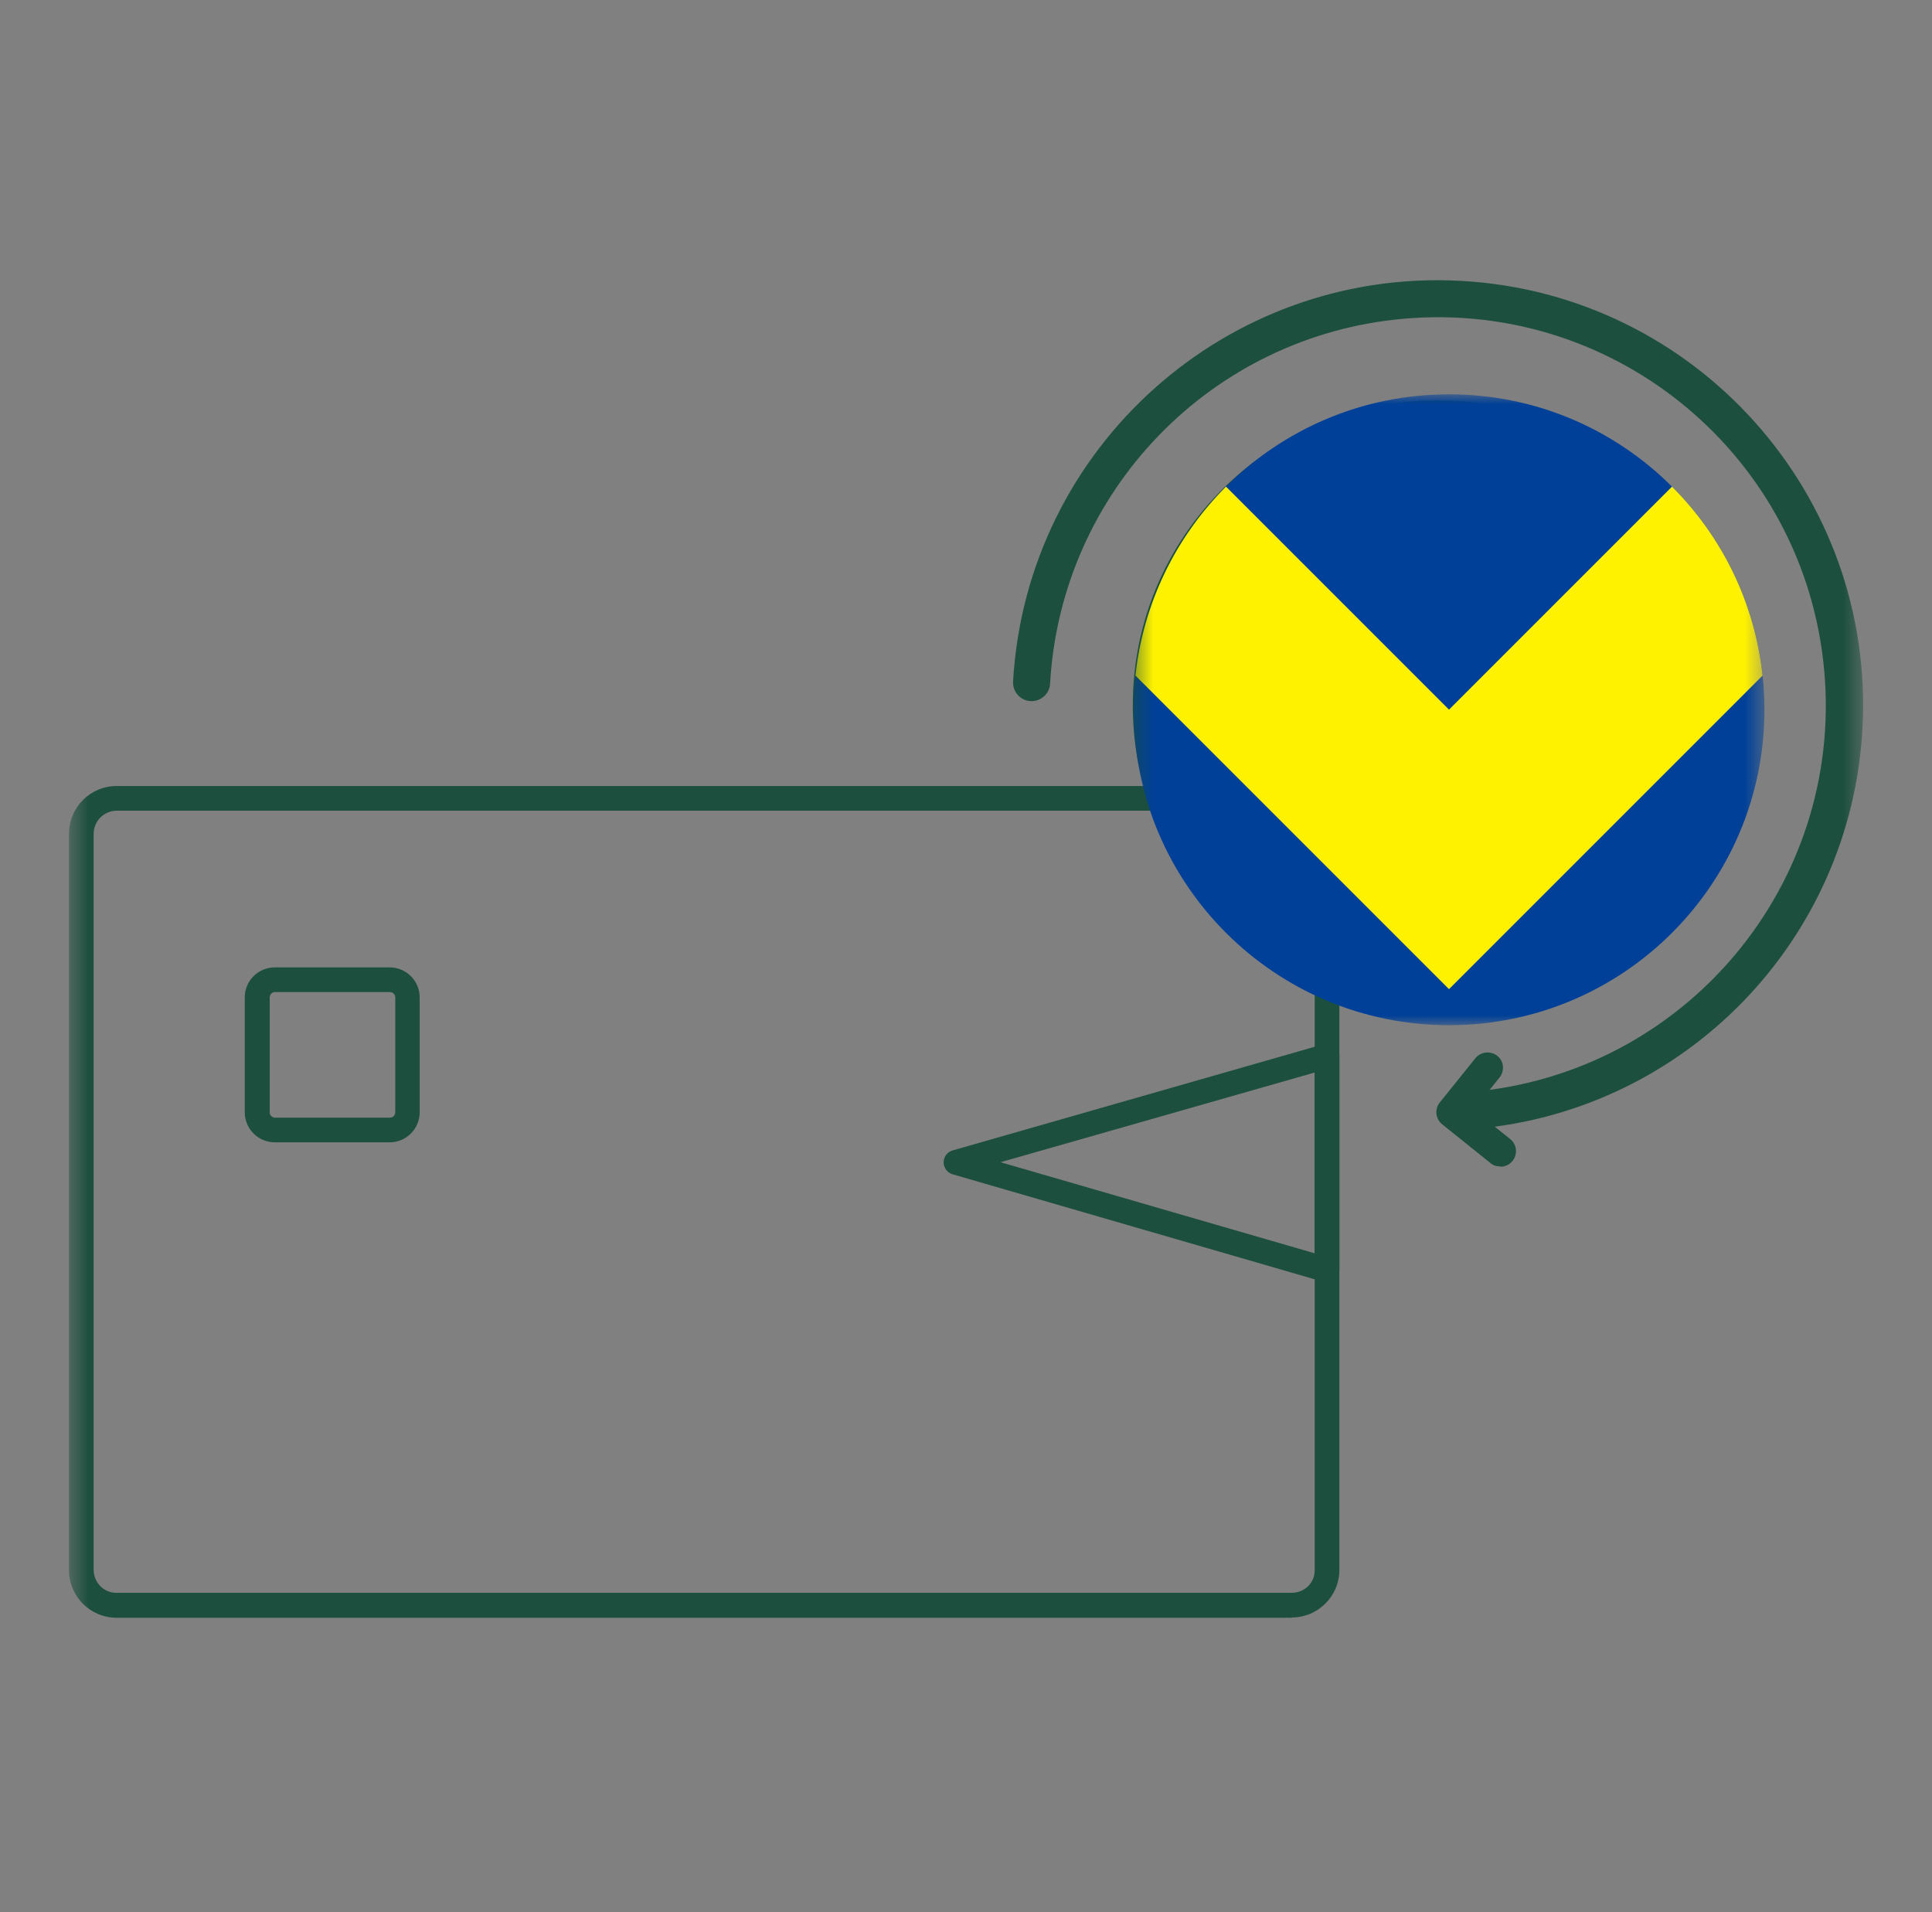
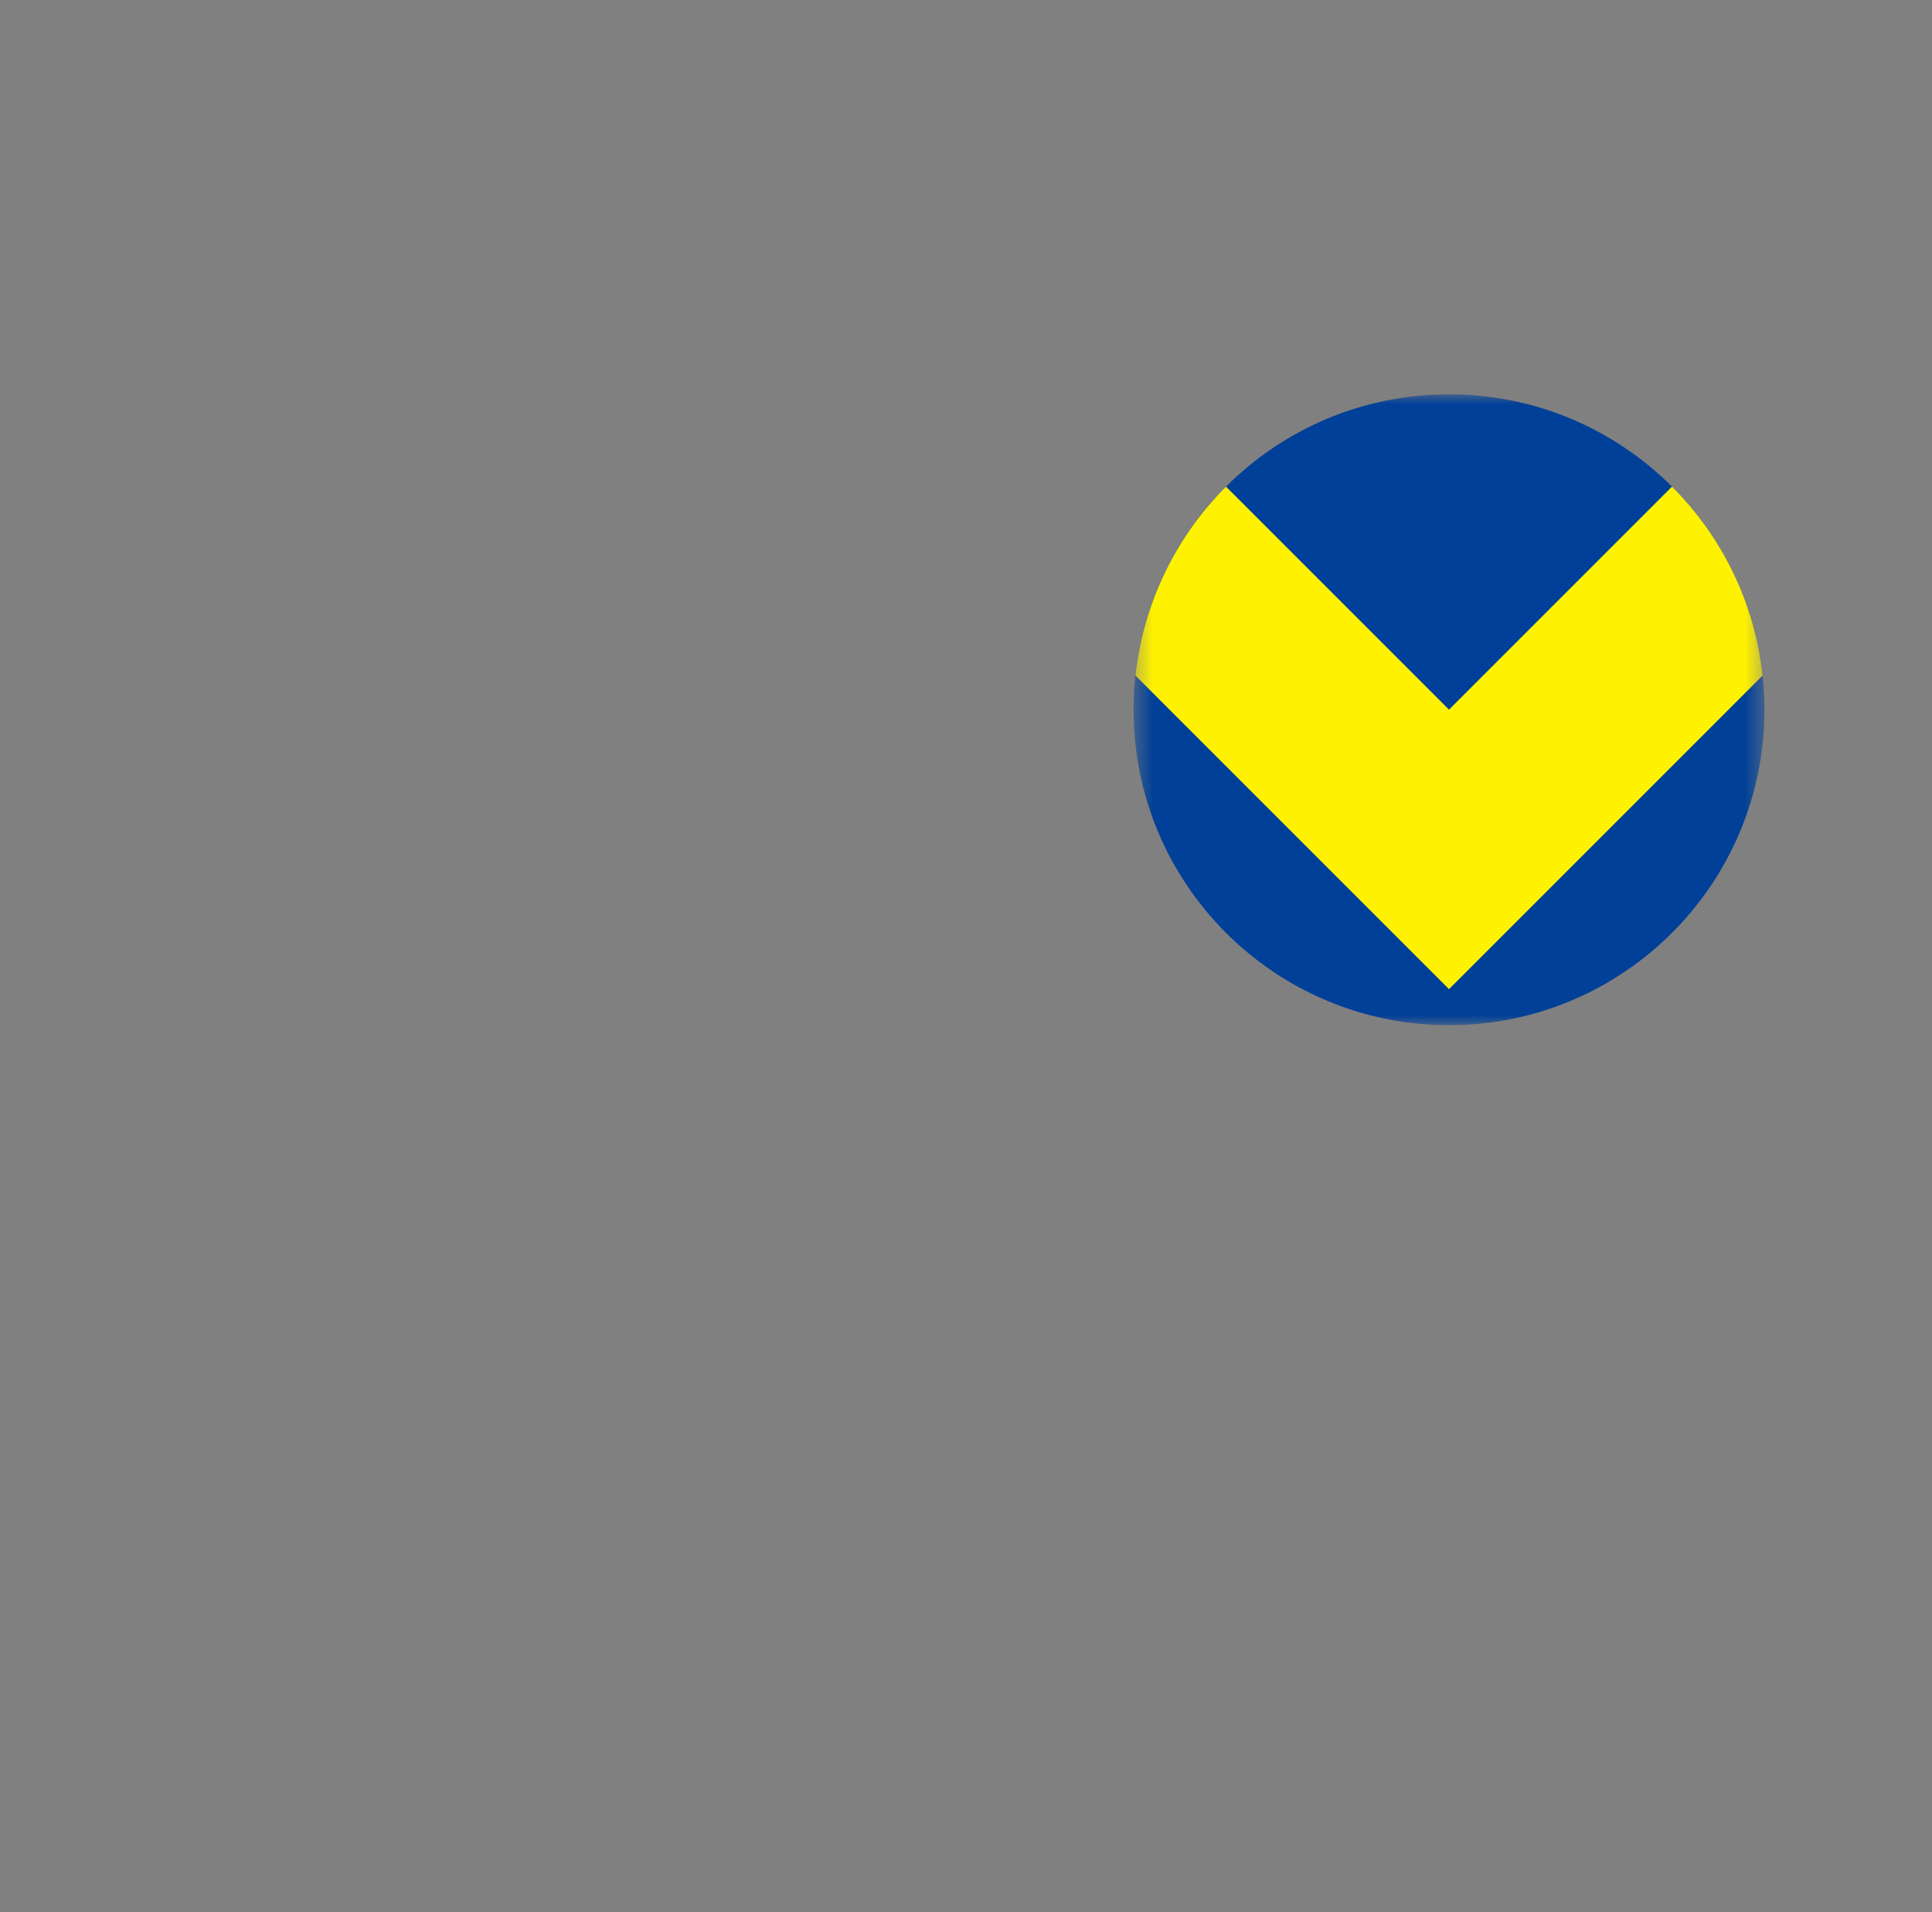
<svg xmlns="http://www.w3.org/2000/svg" width="98" height="97" viewBox="0 0 98 97" fill="none">
  <rect x="0" y="0" width="98" height="97" fill="#808080" stroke="none" />
  <mask id="mask0_89_120944" style="mask-type:luminance" maskUnits="userSpaceOnUse" x="3" y="3" width="92" height="92">
-     <path d="M94.5 3.084H3.5V94.084H94.5V3.084Z" fill="white" />
-   </mask>
+     </mask>
  <g mask="url(#mask0_89_120944)">
-     <path d="M72.93 51.245C64.385 51.245 57.46 44.32 57.46 35.775C57.46 27.229 64.385 20.305 72.93 20.305C81.475 20.305 88.4 27.229 88.4 35.775C88.4 44.32 81.475 51.23 72.93 51.245ZM72.93 21.556C65.081 21.556 58.711 27.926 58.711 35.775C58.711 43.623 65.081 49.993 72.93 49.993C80.779 49.993 87.149 43.623 87.149 35.775C87.149 27.926 80.779 21.57 72.93 21.556Z" fill="#1C4F3E" />
    <path d="M74.735 57.259C74.209 57.259 73.797 56.847 73.783 56.321C73.783 55.823 74.153 55.411 74.65 55.382C85.485 54.43 93.49 44.889 92.537 34.054C91.585 23.22 82.044 15.214 71.209 16.167C61.455 17.02 53.819 24.912 53.265 34.68C53.237 35.192 52.796 35.59 52.27 35.561C51.758 35.533 51.36 35.092 51.388 34.566C52.071 22.679 62.251 13.579 74.138 14.248C86.025 14.916 95.139 25.096 94.471 36.983C93.874 47.69 85.499 56.335 74.821 57.259C74.792 57.259 74.764 57.259 74.735 57.259Z" fill="#1C4F3E" />
    <path d="M76.087 59.164C75.902 59.164 75.731 59.107 75.603 58.993L73.158 57.031C72.817 56.761 72.76 56.263 73.03 55.922L74.85 53.661C75.134 53.334 75.618 53.291 75.959 53.561C76.286 53.831 76.329 54.301 76.073 54.642L74.75 56.291L76.599 57.77C76.94 58.04 76.997 58.538 76.727 58.879C76.585 59.064 76.357 59.178 76.115 59.178" fill="#1C4F3E" />
    <path d="M65.522 82.056H5.917C4.581 82.056 3.5 80.976 3.5 79.639V42.287C3.5 40.95 4.581 39.869 5.917 39.869H58.925V41.121H5.917C5.277 41.121 4.751 41.647 4.751 42.287V79.625C4.751 80.265 5.263 80.791 5.889 80.791C5.889 80.791 5.903 80.791 5.917 80.791H65.522C66.162 80.791 66.688 80.293 66.688 79.653C66.688 79.653 66.688 79.639 66.688 79.625V48.856H67.939V79.625C67.939 80.962 66.859 82.042 65.522 82.042" fill="#1C4F3E" />
    <path d="M19.766 57.941H13.936C13.098 57.941 12.415 57.258 12.415 56.419V50.59C12.415 49.751 13.098 49.068 13.936 49.068H19.766C20.605 49.068 21.288 49.751 21.288 50.59V56.419C21.288 57.258 20.605 57.941 19.766 57.941ZM13.951 50.32C13.794 50.32 13.681 50.448 13.681 50.59V56.419C13.681 56.576 13.808 56.69 13.951 56.69H19.78C19.937 56.69 20.05 56.562 20.05 56.419V50.59C20.05 50.433 19.922 50.32 19.78 50.32H13.936H13.951Z" fill="#1C4F3E" />
    <path d="M67.315 65.05C67.315 65.05 67.201 65.05 67.144 65.022L48.319 59.562C47.992 59.462 47.792 59.121 47.892 58.78C47.949 58.566 48.12 58.41 48.319 58.353L67.144 52.964C67.471 52.865 67.827 53.064 67.912 53.391C67.926 53.448 67.94 53.505 67.94 53.561V64.41C67.94 64.752 67.656 65.036 67.315 65.036M50.75 58.95L66.689 63.571V54.4L50.75 58.95Z" fill="#1C4F3E" />
    <path fill-rule="evenodd" clip-rule="evenodd" d="M74.672 42.598L78.471 30.771C78.593 30.392 78.319 30 77.931 30H76.182C75.933 30 75.713 30.168 75.639 30.414L73.492 37.604L71.344 30.414C71.271 30.168 71.051 30 70.801 30H69.069C68.682 30 68.408 30.391 68.529 30.77L72.312 42.597C72.389 42.838 72.606 43 72.852 43H74.132C74.377 43 74.595 42.838 74.672 42.598Z" fill="#1C4F3E" />
  </g>
  <mask id="mask1_89_120944" style="mask-type:luminance" maskUnits="userSpaceOnUse" x="57" y="20" width="33" height="32">
    <path d="M89.5 20H57.5V52H89.5V20Z" fill="white" />
  </mask>
  <g mask="url(#mask1_89_120944)">
    <path d="M73.5 52C82.337 52 89.5 44.837 89.5 36C89.5 27.163 82.337 20 73.5 20C64.663 20 57.5 27.163 57.5 36C57.5 44.837 64.663 52 73.5 52Z" fill="#004098" />
    <path d="M62.188 24.683C59.678 27.197 57.999 30.541 57.594 34.266L73.5 50.172L89.406 34.266C89.006 30.537 87.326 27.192 84.812 24.683L73.5 35.995L62.188 24.683Z" fill="#FFF200" />
  </g>
</svg>